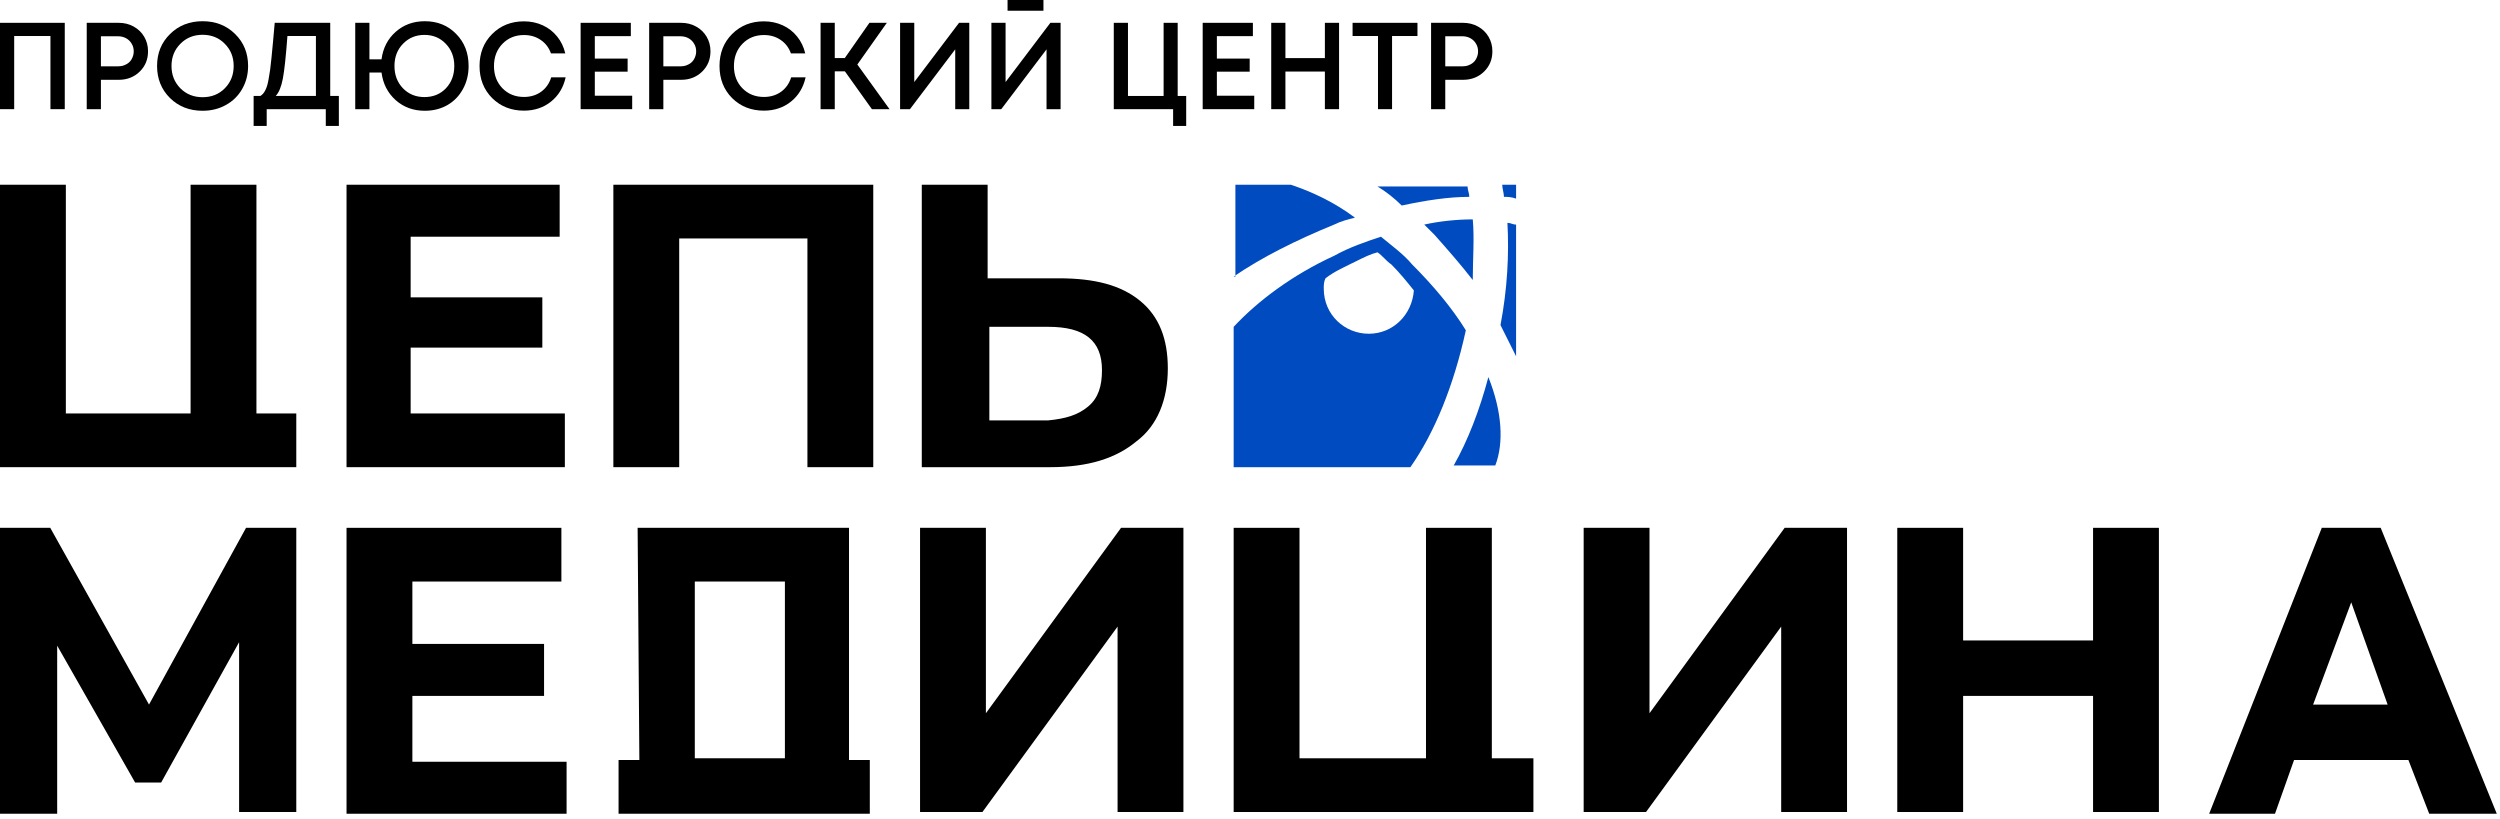
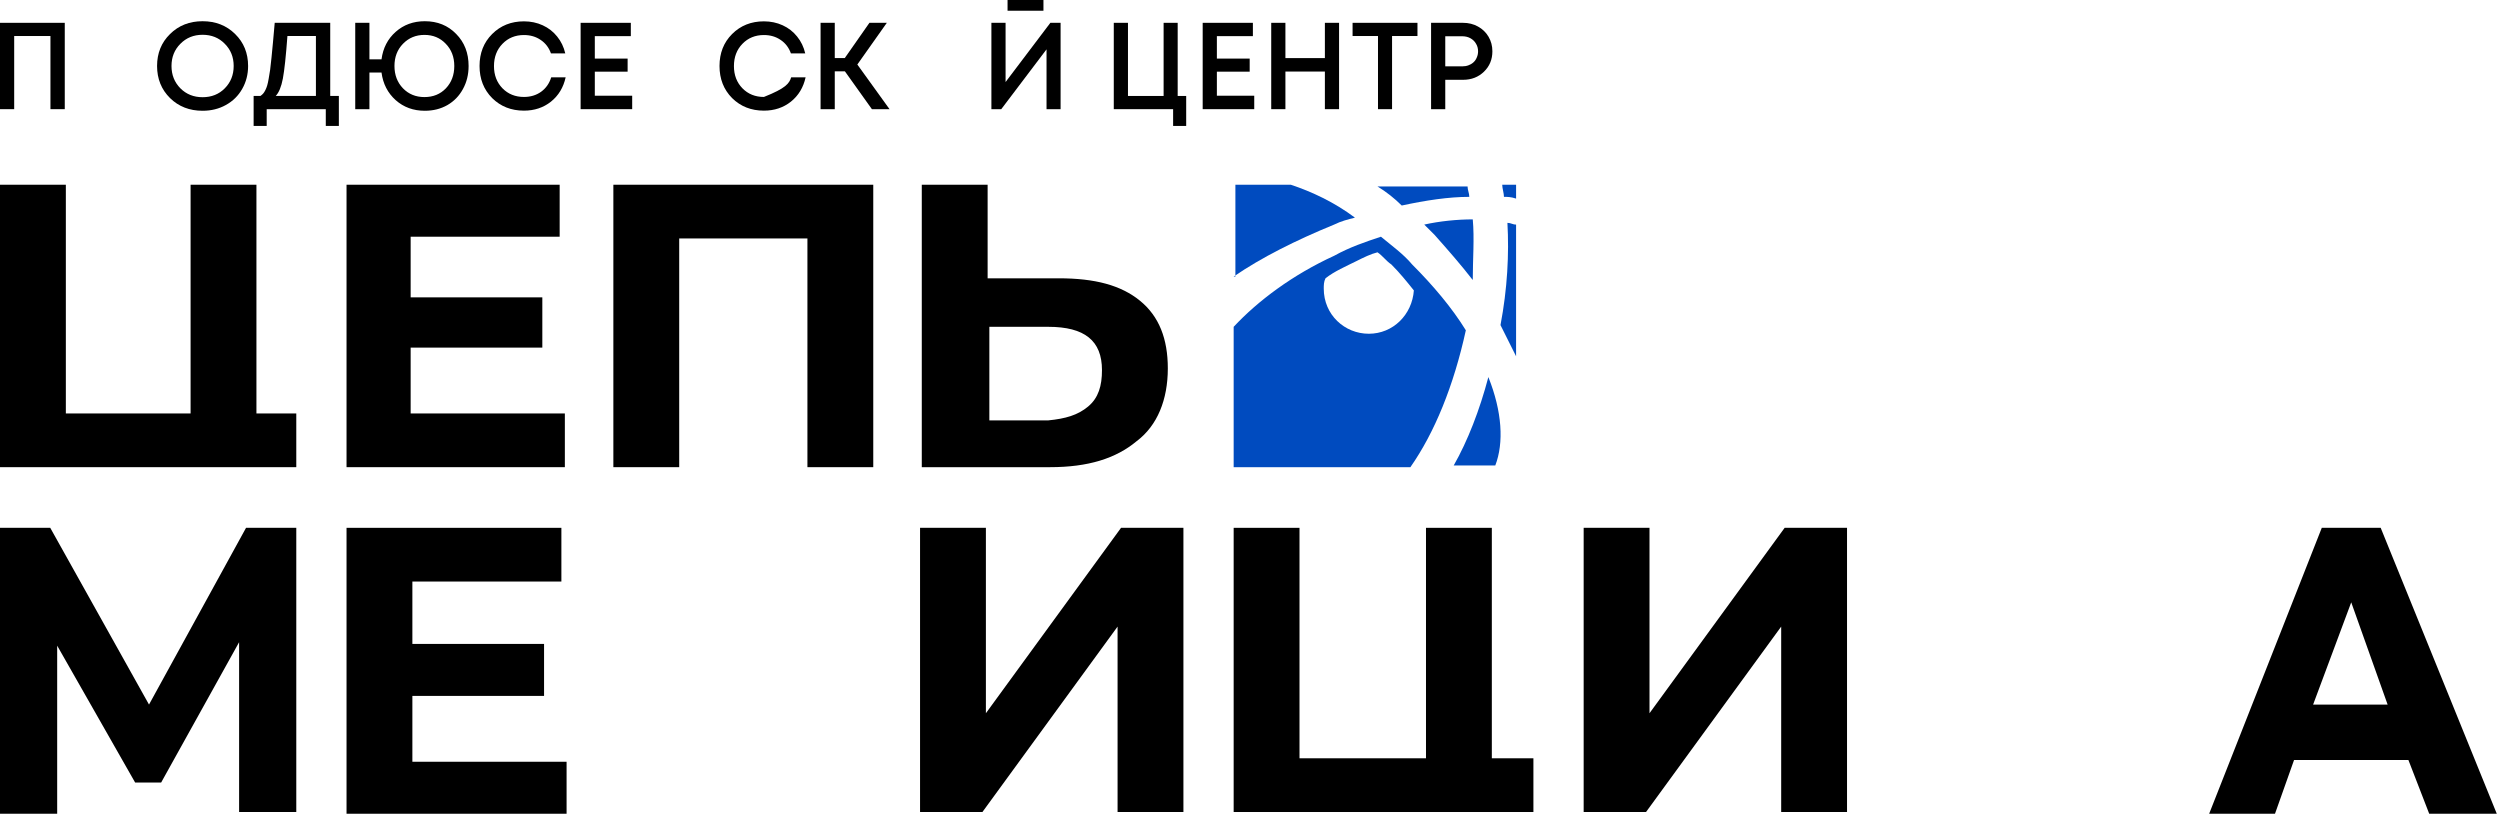
<svg xmlns="http://www.w3.org/2000/svg" width="406" height="133" viewBox="0 0 406 133" fill="none">
  <path d="M48.117 67.146V75.869H38.269H0V30H10.693V67.146H30.952V30H41.645V67.146H48.117Z" fill="black" />
  <path d="M91.732 67.427V75.869H56.277V30H90.888V38.442H66.689V48.291H88.074V56.452H66.689V67.146H91.732V67.427Z" fill="black" />
  <path d="M141.818 30V75.869H131.126V38.724H110.303V75.869H99.61V30H141.818Z" fill="black" />
  <path d="M185.152 48.854C188.247 51.387 189.654 55.045 189.654 59.829C189.654 64.894 187.966 69.116 184.589 71.648C181.212 74.462 176.71 75.869 170.52 75.869H149.697V30H160.39V45.196H171.927C177.836 45.196 182.057 46.322 185.152 48.854ZM176.71 66.02C178.398 64.613 178.961 62.643 178.961 60.111C178.961 55.327 176.147 53.075 170.238 53.075H160.671V68.271H170.238C173.052 67.99 175.022 67.427 176.71 66.02Z" fill="black" />
  <path d="M38.831 131.87V104.292L26.169 127.086H21.948L9.286 104.854V132.151H0V85.719H8.16L24.199 114.422L39.957 85.719H48.117V131.87H38.831Z" fill="black" />
  <path d="M92.013 123.427V132.151H56.277V85.719H91.169V94.442H66.97V104.573H88.355V113.015H66.97V123.709H92.013V123.427Z" fill="black" />
  <path d="M149.416 85.719H160.109V115.829L182.057 85.719H192.187V131.87H181.494V101.759L159.546 131.87H149.416V85.719Z" fill="black" />
  <path d="M249.026 123.146V131.87H239.178H200.347V85.719H211.039V123.146H231.581V85.719H242.273V123.146H249.026Z" fill="black" />
  <path d="M257.187 85.719H267.879V115.829L289.827 85.719H299.957V131.87H289.265V101.759L267.316 131.87H257.187V85.719Z" fill="black" />
-   <path d="M350.606 85.719V131.87H339.914V113.015H318.81V131.87H308.117V85.719H318.81V104.01H339.914V85.719H350.606Z" fill="black" />
-   <path d="M103.55 85.719H137.879V123.427H141.256V132.151H138.442H105.801H100.455V123.427H103.832L103.55 85.719ZM112.836 123.146H127.468V94.442H112.836" fill="black" />
  <path d="M394.503 132.151L391.126 123.427H372.554L369.459 132.151H358.767L377.057 85.719H386.624L405.477 132.151H394.503ZM381.84 97.819L375.65 114.422H387.749L381.84 97.819Z" fill="black" />
  <path d="M231.299 36.472C231.862 37.035 232.424 37.598 232.987 38.161C235.238 40.694 237.208 42.945 239.178 45.477C239.178 42.1 239.459 38.724 239.178 35.628C236.645 35.628 233.831 35.91 231.299 36.472Z" fill="#004BBF" />
  <path d="M246.212 57.859V36.472C245.649 36.472 245.368 36.191 244.805 36.191C245.087 41.256 244.805 46.884 243.68 52.794C244.524 54.482 245.368 56.171 246.212 57.859Z" fill="#004BBF" />
  <path d="M227.641 33.377C231.58 32.533 235.238 31.97 238.615 31.97C238.615 31.407 238.333 30.844 238.333 30.282H223.701C225.108 31.126 226.515 32.251 227.641 33.377Z" fill="#004BBF" />
  <path d="M241.711 61.237C240.304 66.583 238.334 71.649 236.083 75.588H242.836C244.243 71.93 243.962 66.865 241.711 61.237Z" fill="#004BBF" />
  <path d="M244.243 31.97C244.806 31.97 245.369 31.97 246.213 32.251V30H243.962C243.962 30.563 244.243 31.407 244.243 31.97Z" fill="#004BBF" />
  <path d="M200.347 44.915C204.849 41.819 210.477 39.005 216.667 36.472C217.793 35.91 218.918 35.628 220.044 35.347C216.667 32.814 213.009 31.126 209.632 30H200.628V44.915H200.347Z" fill="#004BBF" />
  <path d="M229.329 42.945C227.923 41.256 225.953 39.849 224.264 38.442C221.732 39.286 219.2 40.131 216.667 41.538C209.914 44.633 204.286 48.854 200.347 53.075V75.869H229.048C232.987 70.241 236.083 62.643 238.052 53.638C235.801 49.98 232.706 46.322 229.329 42.945ZM222.295 54.201C218.355 54.201 214.979 51.105 214.979 46.884C214.979 46.322 214.979 45.759 215.26 45.196C216.667 44.07 218.637 43.226 220.325 42.382C221.451 41.819 222.576 41.256 223.702 40.975C224.546 41.538 225.109 42.382 225.953 42.945C227.36 44.352 228.485 45.759 229.611 47.166C229.329 51.105 226.234 54.201 222.295 54.201Z" fill="#004BBF" />
  <path d="M0 3.706H10.517V17.729H8.193V5.849H2.304V17.729H0V3.706Z" fill="black" />
-   <path d="M19.274 3.706C20.168 3.706 20.976 3.906 21.698 4.307C22.432 4.708 23.006 5.262 23.42 5.97C23.834 6.677 24.041 7.465 24.041 8.333C24.041 9.656 23.587 10.757 22.679 11.639C21.771 12.52 20.636 12.961 19.274 12.961H16.389V17.729H14.085V3.706H19.274ZM19.154 10.777C19.527 10.777 19.868 10.717 20.175 10.597C20.496 10.477 20.769 10.31 20.996 10.096C21.224 9.883 21.397 9.622 21.517 9.315C21.651 9.008 21.718 8.681 21.718 8.333C21.718 7.866 21.604 7.452 21.377 7.091C21.163 6.718 20.863 6.424 20.476 6.21C20.088 5.996 19.648 5.89 19.154 5.89H16.389V10.777H19.154Z" fill="black" />
  <path d="M32.9 17.989C30.777 17.989 29.014 17.301 27.612 15.926C26.21 14.537 25.508 12.801 25.508 10.717C25.508 8.634 26.21 6.904 27.612 5.529C29.014 4.14 30.777 3.446 32.9 3.446C35.024 3.446 36.787 4.14 38.189 5.529C39.591 6.904 40.292 8.634 40.292 10.717C40.292 12.079 39.972 13.322 39.331 14.443C38.703 15.552 37.822 16.42 36.687 17.048C35.565 17.675 34.303 17.989 32.9 17.989ZM29.295 14.343C30.256 15.305 31.458 15.786 32.9 15.786C34.356 15.786 35.558 15.305 36.506 14.343C37.468 13.368 37.949 12.16 37.949 10.717C37.949 9.275 37.468 8.073 36.506 7.112C35.558 6.137 34.356 5.649 32.9 5.649C31.458 5.649 30.256 6.137 29.295 7.112C28.333 8.073 27.852 9.275 27.852 10.717C27.852 12.16 28.333 13.368 29.295 14.343Z" fill="black" />
  <path d="M53.629 15.585H55.031V20.453H52.908V17.729H43.312V20.453H41.189V15.585H42.291C42.464 15.465 42.611 15.338 42.731 15.205C42.852 15.071 42.972 14.884 43.092 14.644C43.212 14.403 43.312 14.149 43.392 13.882C43.473 13.615 43.553 13.248 43.633 12.781C43.726 12.3 43.806 11.812 43.873 11.318C43.94 10.811 44.014 10.15 44.094 9.335C44.187 8.507 44.267 7.679 44.334 6.851C44.414 6.01 44.508 4.961 44.614 3.706H53.629V15.585ZM46.678 5.849C46.437 9.108 46.19 11.412 45.937 12.761C45.683 14.096 45.296 15.038 44.775 15.585H51.305V5.849H46.678Z" fill="black" />
  <path d="M68.989 3.446C71.046 3.446 72.742 4.133 74.077 5.509C75.426 6.871 76.101 8.607 76.101 10.717C76.101 12.106 75.793 13.355 75.179 14.463C74.578 15.572 73.737 16.44 72.655 17.068C71.573 17.682 70.351 17.989 68.989 17.989C67.133 17.989 65.557 17.415 64.262 16.266C62.966 15.104 62.198 13.609 61.958 11.779H59.995V17.729H57.691V3.706H59.995V9.636H61.958C62.198 7.806 62.966 6.317 64.262 5.168C65.557 4.02 67.133 3.446 68.989 3.446ZM68.929 15.765C70.345 15.765 71.507 15.291 72.415 14.343C73.323 13.382 73.777 12.173 73.777 10.717C73.777 9.262 73.316 8.06 72.395 7.112C71.487 6.15 70.331 5.669 68.929 5.669C67.54 5.669 66.378 6.15 65.444 7.112C64.522 8.06 64.061 9.262 64.061 10.717C64.061 12.173 64.522 13.382 65.444 14.343C66.365 15.291 67.527 15.765 68.929 15.765Z" fill="black" />
  <path d="M85.09 17.969C83.02 17.969 81.297 17.288 79.922 15.926C78.559 14.55 77.878 12.814 77.878 10.717C77.878 8.621 78.559 6.891 79.922 5.529C81.297 4.153 83.02 3.466 85.09 3.466C86.185 3.466 87.2 3.679 88.135 4.107C89.07 4.534 89.851 5.142 90.479 5.93C91.12 6.718 91.56 7.632 91.801 8.674H89.477C89.143 7.739 88.589 7.011 87.814 6.49C87.04 5.956 86.132 5.689 85.09 5.689C83.688 5.689 82.526 6.163 81.604 7.112C80.683 8.06 80.222 9.268 80.222 10.737C80.222 12.193 80.683 13.395 81.604 14.343C82.526 15.278 83.688 15.745 85.09 15.745C86.158 15.745 87.087 15.465 87.874 14.904C88.662 14.33 89.21 13.549 89.517 12.56H91.861C91.5 14.203 90.706 15.518 89.477 16.507C88.248 17.482 86.786 17.969 85.09 17.969Z" fill="black" />
  <path d="M96.597 15.545H102.667V17.729H94.293V3.706H102.446V5.869H96.597V9.515H101.925V11.639H96.597V15.545Z" fill="black" />
-   <path d="M110.613 3.706C111.508 3.706 112.316 3.906 113.037 4.307C113.771 4.708 114.345 5.262 114.759 5.97C115.173 6.677 115.38 7.465 115.38 8.333C115.38 9.656 114.926 10.757 114.018 11.639C113.11 12.52 111.975 12.961 110.613 12.961H107.728V17.729H105.424V3.706H110.613ZM110.493 10.777C110.866 10.777 111.207 10.717 111.514 10.597C111.835 10.477 112.109 10.31 112.336 10.096C112.563 9.883 112.736 9.622 112.856 9.315C112.99 9.008 113.057 8.681 113.057 8.333C113.057 7.866 112.943 7.452 112.716 7.091C112.502 6.718 112.202 6.424 111.815 6.21C111.427 5.996 110.987 5.89 110.493 5.89H107.728V10.777H110.493Z" fill="black" />
-   <path d="M124.059 17.969C121.989 17.969 120.266 17.288 118.891 15.926C117.529 14.55 116.848 12.814 116.848 10.717C116.848 8.621 117.529 6.891 118.891 5.529C120.266 4.153 121.989 3.466 124.059 3.466C125.154 3.466 126.169 3.679 127.104 4.107C128.039 4.534 128.82 5.142 129.448 5.93C130.089 6.718 130.53 7.632 130.77 8.674H128.446C128.112 7.739 127.558 7.011 126.784 6.49C126.009 5.956 125.101 5.689 124.059 5.689C122.657 5.689 121.495 6.163 120.574 7.112C119.652 8.06 119.191 9.268 119.191 10.737C119.191 12.193 119.652 13.395 120.574 14.343C121.495 15.278 122.657 15.745 124.059 15.745C125.128 15.745 126.056 15.465 126.844 14.904C127.632 14.33 128.179 13.549 128.486 12.56H130.83C130.47 14.203 129.675 15.518 128.446 16.507C127.218 17.482 125.755 17.969 124.059 17.969Z" fill="black" />
+   <path d="M124.059 17.969C121.989 17.969 120.266 17.288 118.891 15.926C117.529 14.55 116.848 12.814 116.848 10.717C116.848 8.621 117.529 6.891 118.891 5.529C120.266 4.153 121.989 3.466 124.059 3.466C125.154 3.466 126.169 3.679 127.104 4.107C128.039 4.534 128.82 5.142 129.448 5.93C130.089 6.718 130.53 7.632 130.77 8.674H128.446C128.112 7.739 127.558 7.011 126.784 6.49C126.009 5.956 125.101 5.689 124.059 5.689C122.657 5.689 121.495 6.163 120.574 7.112C119.652 8.06 119.191 9.268 119.191 10.737C119.191 12.193 119.652 13.395 120.574 14.343C121.495 15.278 122.657 15.745 124.059 15.745C127.632 14.33 128.179 13.549 128.486 12.56H130.83C130.47 14.203 129.675 15.518 128.446 16.507C127.218 17.482 125.755 17.969 124.059 17.969Z" fill="black" />
  <path d="M141.596 17.729L137.209 11.579H135.566V17.729H133.262V3.706H135.566V9.435H137.189L141.195 3.706H144.02L139.232 10.477L144.46 17.729H141.596Z" fill="black" />
-   <path d="M155.749 3.706H157.412V17.729H155.128V8.013L147.776 17.729H146.174V3.706H148.478V13.322L155.749 3.706Z" fill="black" />
  <path d="M163.627 1.743V0H169.456V1.743H163.627ZM170.578 3.706H172.241V17.729H169.957V8.013L162.605 17.729H161.003V3.706H163.306V13.322L170.578 3.706Z" fill="black" />
  <path d="M191.255 15.585H192.637V20.453H190.514V17.729H180.878V3.706H183.182V15.585H188.971V3.706H191.255V15.585Z" fill="black" />
  <path d="M197.62 15.545H203.689V17.729H195.316V3.706H203.469V5.869H197.62V9.515H202.948V11.639H197.62V15.545Z" fill="black" />
  <path d="M215.161 3.706H217.465V17.729H215.161V11.619H208.751V17.729H206.447V3.706H208.751V9.435H215.161V3.706Z" fill="black" />
  <path d="M230.196 3.706V5.849H226.07V17.729H223.786V5.849H219.659V3.706H230.196Z" fill="black" />
  <path d="M237.595 3.706C238.49 3.706 239.298 3.906 240.019 4.307C240.754 4.708 241.328 5.262 241.742 5.97C242.156 6.677 242.363 7.465 242.363 8.333C242.363 9.656 241.909 10.757 241.001 11.639C240.093 12.52 238.958 12.961 237.595 12.961H234.711V17.729H232.407V3.706H237.595ZM237.475 10.777C237.849 10.777 238.19 10.717 238.497 10.597C238.817 10.477 239.091 10.31 239.318 10.096C239.545 9.883 239.719 9.622 239.839 9.315C239.973 9.008 240.039 8.681 240.039 8.333C240.039 7.866 239.926 7.452 239.699 7.091C239.485 6.718 239.185 6.424 238.797 6.21C238.41 5.996 237.969 5.89 237.475 5.89H234.711V10.777H237.475Z" fill="black" />
</svg>